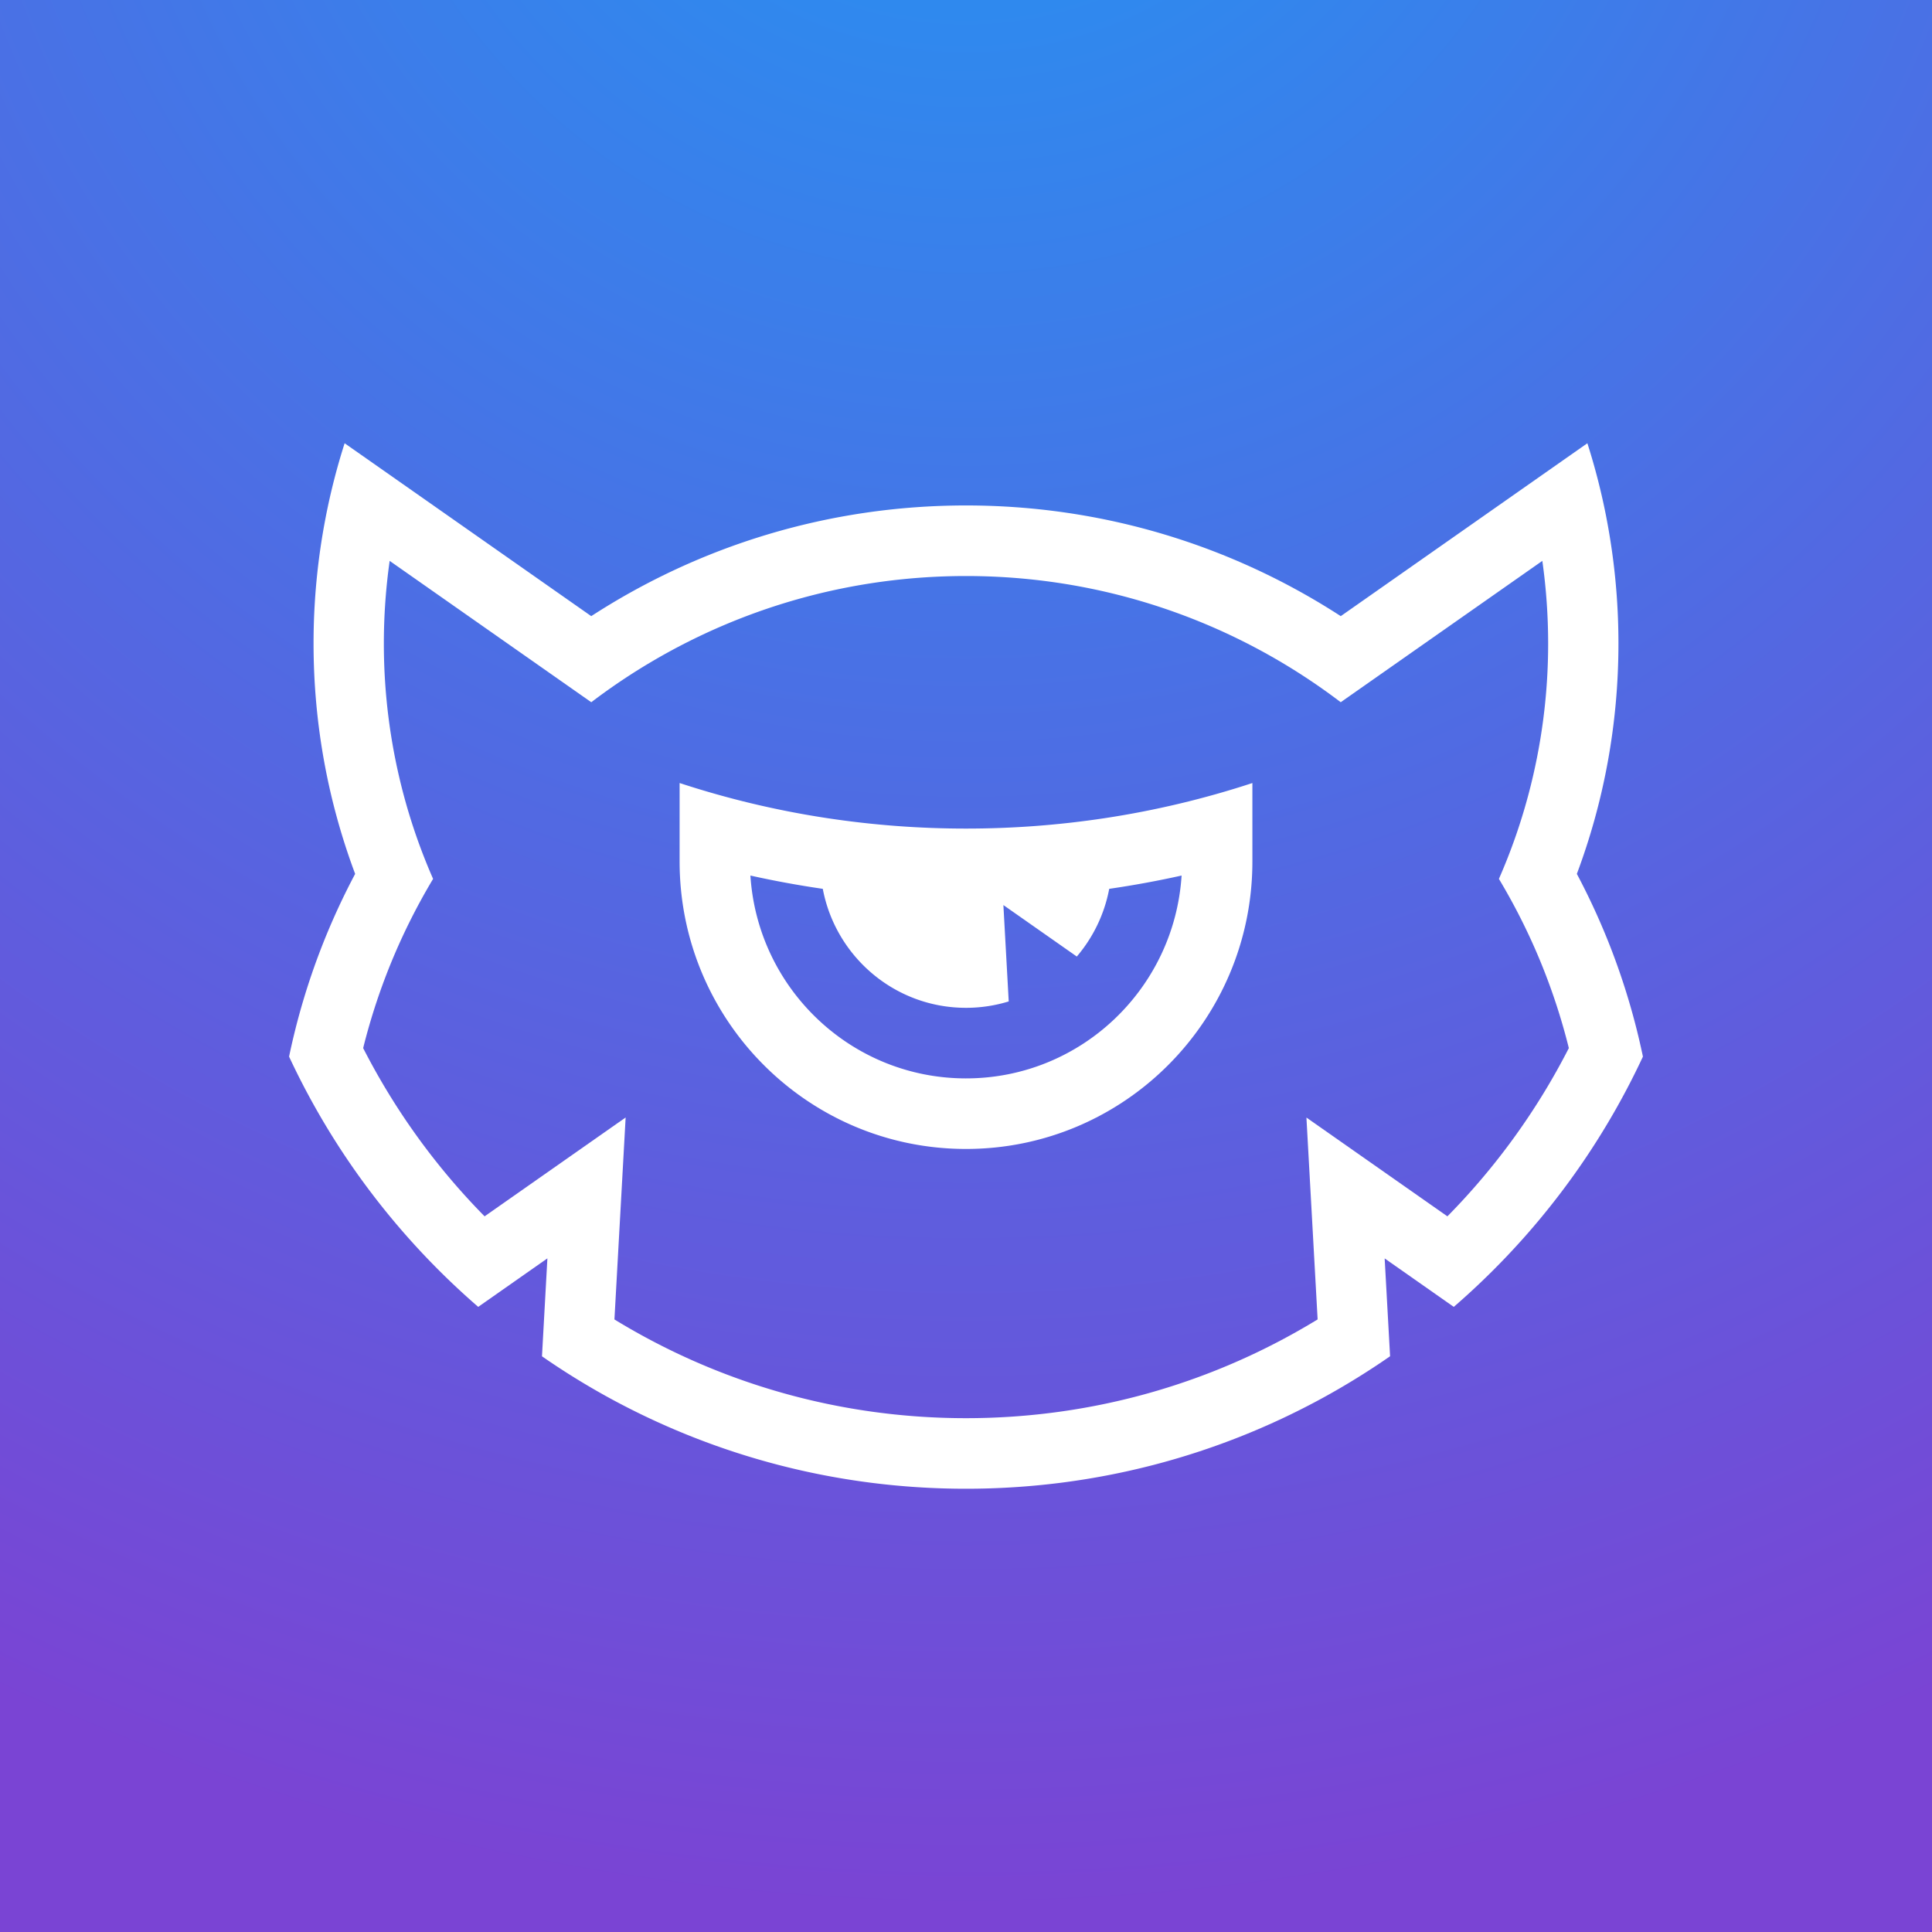
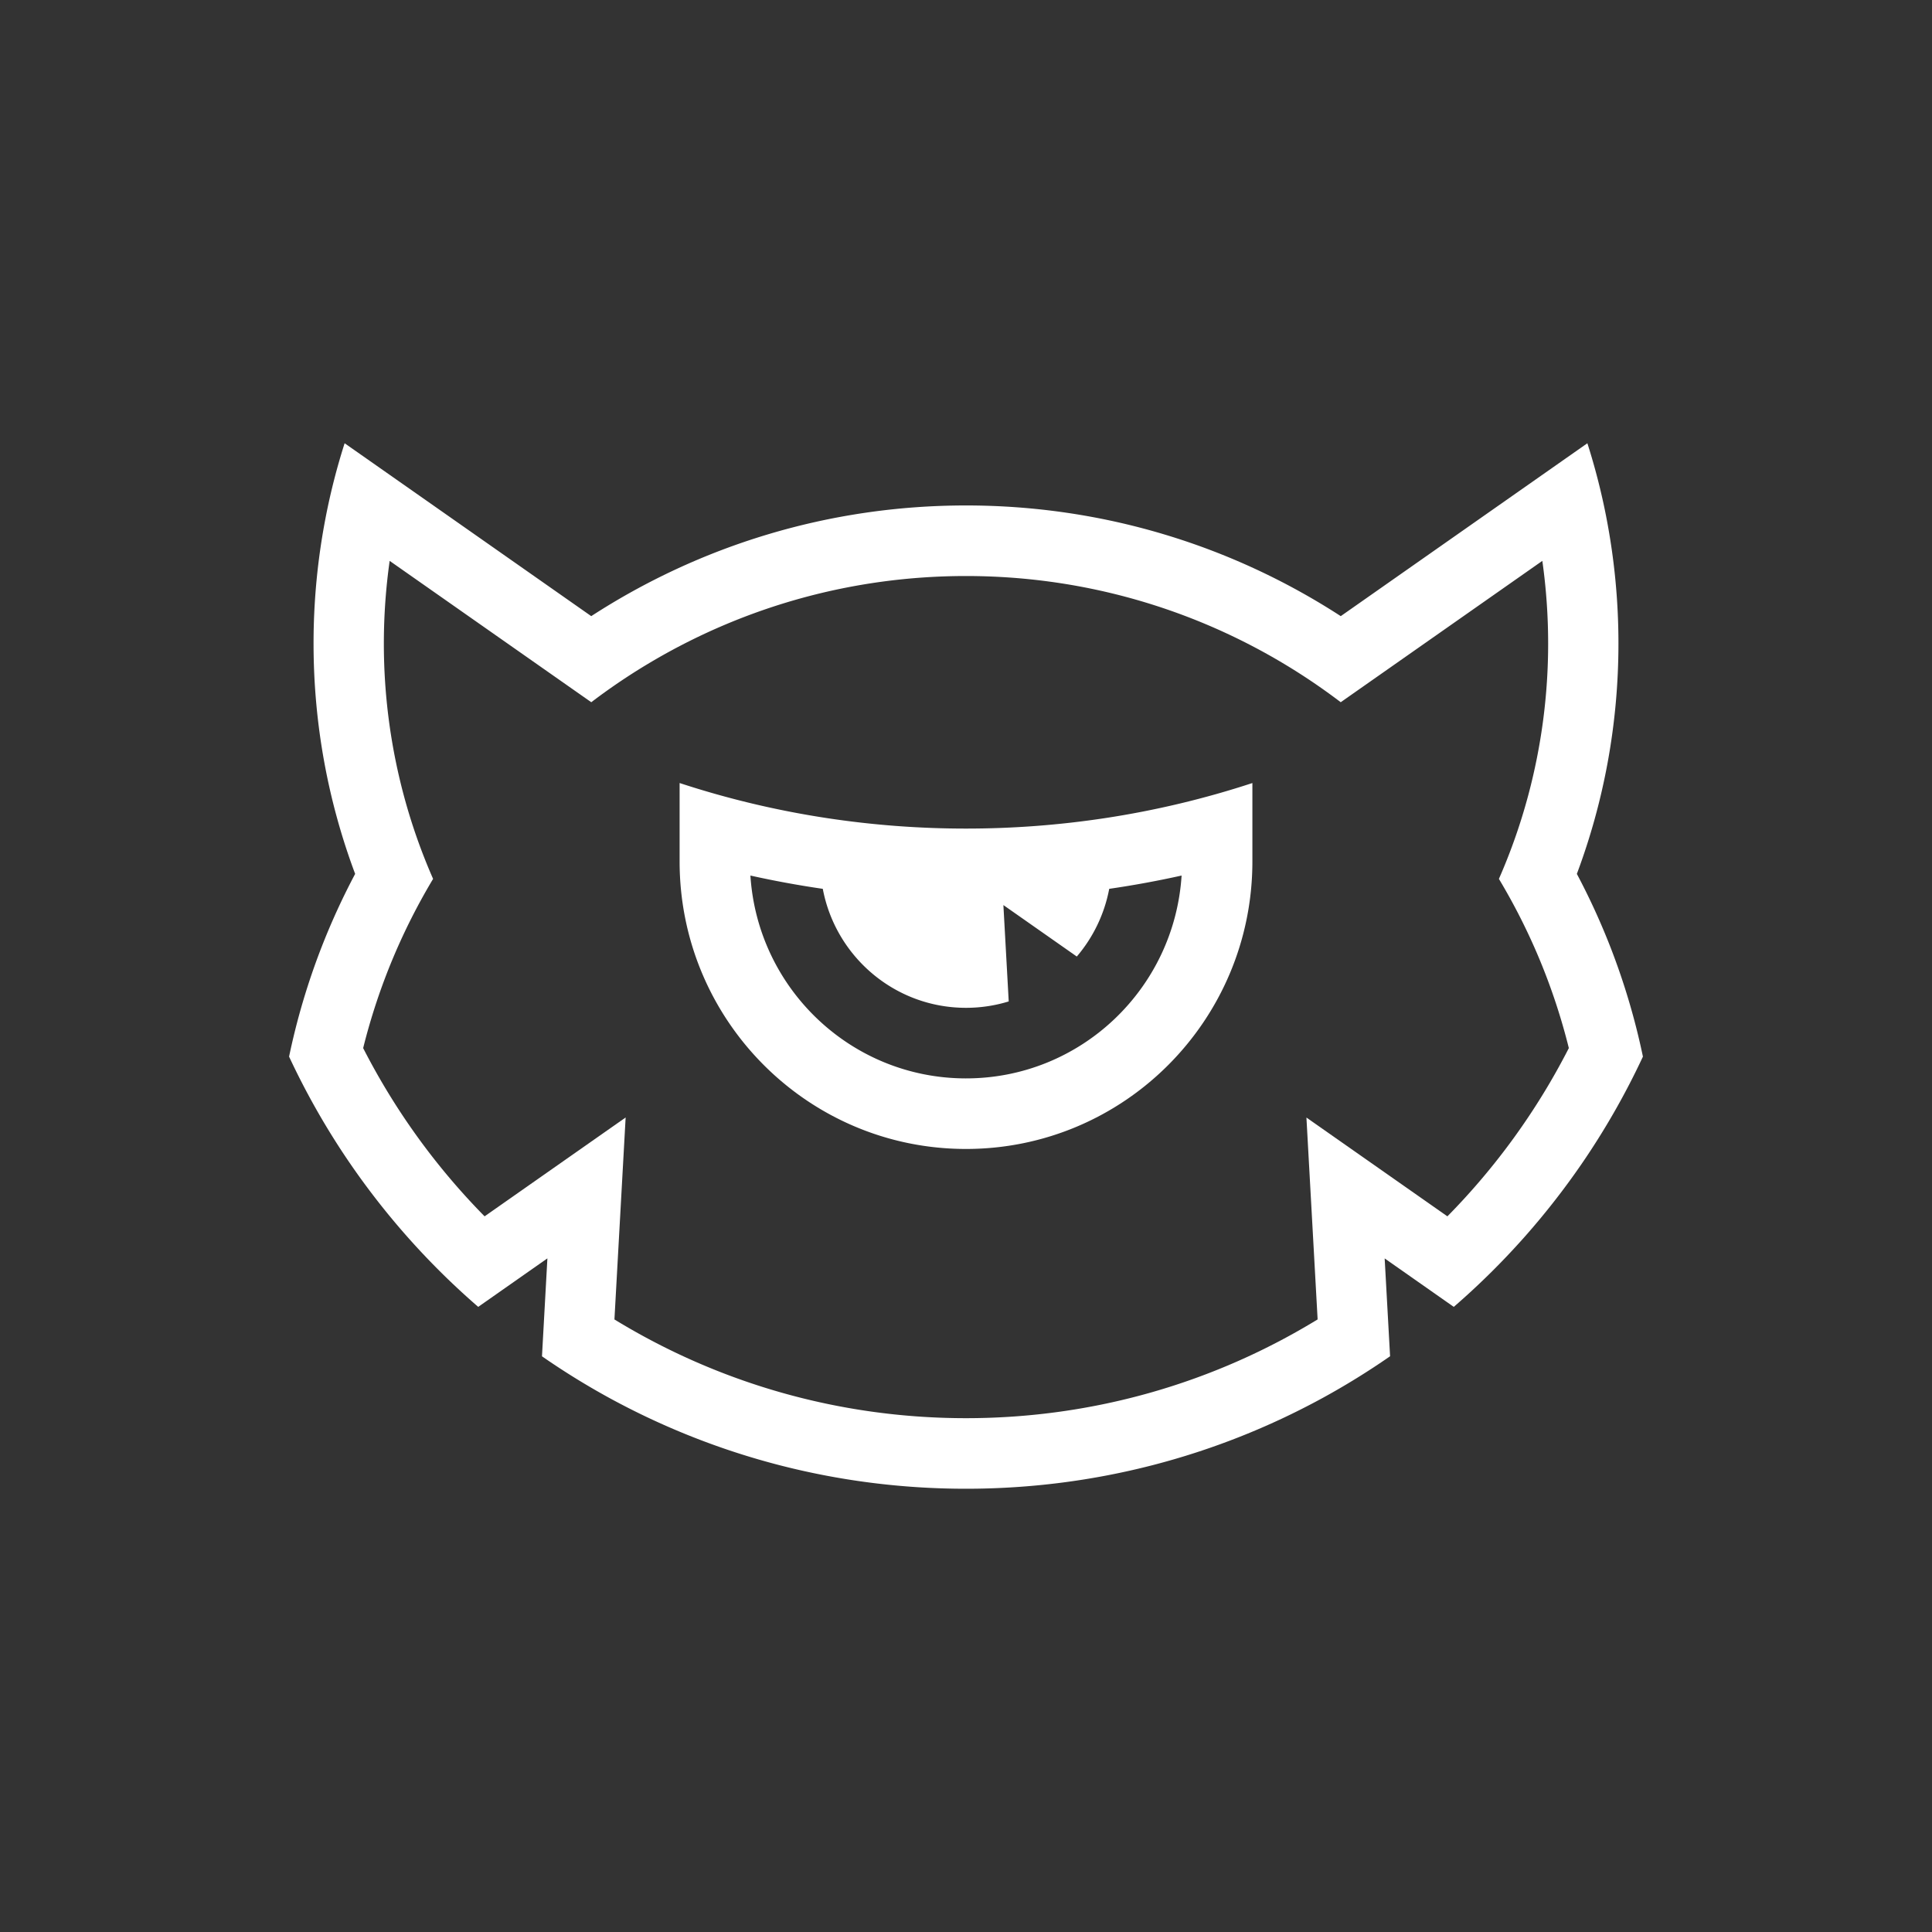
<svg xmlns="http://www.w3.org/2000/svg" width="400" height="400" viewBox="0 0 400 400">
  <rect x="0" y="0" width="400" height="400" fill="#333333" stroke="none" />
  <title>Artboard 1</title>
  <defs>
    <radialGradient cy="-17.447%" fx="50%" fy="-17.447%" r="116.096%" id="a">
      <stop stop-color="#2196F3" offset="0%" />
      <stop stop-color="#7A44D4" offset="100%" />
    </radialGradient>
  </defs>
  <g fill="none" fill-rule="evenodd">
-     <path fill="url(#a)" d="M0 0h400v400H0z" />
    <g fill="#FFF">
      <path d="M200 223.27c-23.731 0-43.136-18.553-44.636-41.997a204.016 204.016 0 0 0 14.986 2.75c2.645 14.026 14.91 24.635 29.65 24.635 3.078 0 6.048-.465 8.845-1.324l-1.104-19.95 15.2 10.656a30.235 30.235 0 0 0 6.71-14.017 203.782 203.782 0 0 0 14.985-2.75c-1.5 23.444-20.904 41.996-44.636 41.996zm59.294-61.15h-.004a188.608 188.608 0 0 1-30.452 7.255A191.579 191.579 0 0 1 200 171.548a191.51 191.51 0 0 1-28.838-2.175 188.608 188.608 0 0 1-30.451-7.255h-.005v16.235c0 32.875 26.547 59.526 59.294 59.526 32.736 0 59.276-26.632 59.294-59.492V162.12z" />
      <path d="M299.668 251.83l-29.187-20.455 2.319 41.796c-21.218 12.973-46.14 20.447-72.8 20.447-26.655 0-51.572-7.471-72.788-20.44l2.32-41.813-29.2 20.465a141.082 141.082 0 0 1-25.143-34.833 128.472 128.472 0 0 1 6.239-18.781 128.95 128.95 0 0 1 8.24-16.253 120.423 120.423 0 0 1-6.072-17.298 121.575 121.575 0 0 1-4.123-31.456c0-5.8.416-11.502 1.202-17.085l41.742 29.263a128.53 128.53 0 0 1 13.01-8.697c18.98-11.08 41.036-17.43 64.573-17.43 23.537 0 45.594 6.35 64.574 17.43a128.79 128.79 0 0 1 13.01 8.697l41.74-29.263a122.473 122.473 0 0 1 1.203 17.085 121.58 121.58 0 0 1-4.123 31.455 120.407 120.407 0 0 1-6.071 17.299 128.863 128.863 0 0 1 8.24 16.253 128.444 128.444 0 0 1 6.238 18.781 141.082 141.082 0 0 1-25.143 34.833m33.756-55.735a143.335 143.335 0 0 0-6.954-15.166c5.56-14.845 8.611-30.924 8.611-47.72 0-8.892-.862-17.581-2.49-25.995l-.065-.344a135.025 135.025 0 0 0-3.878-15.1l-51.058 35.795c-22.358-14.497-48.993-22.916-77.59-22.916-28.596 0-55.232 8.419-77.59 22.916L71.352 91.77a135.144 135.144 0 0 0-3.878 15.1c-.022.114-.043.23-.066.344a136.78 136.78 0 0 0-2.49 25.995c0 16.796 3.05 32.875 8.612 47.72a143.335 143.335 0 0 0-6.954 15.166 143.112 143.112 0 0 0-6.725 22.665 155.146 155.146 0 0 0 11.798 20.9 155.963 155.963 0 0 0 27.361 30.915l14.323-10.042-1.122 20.275a154.567 154.567 0 0 0 14.096 8.704c21.91 11.937 47.013 18.717 73.693 18.717 26.685 0 51.793-6.782 73.704-18.723a154.707 154.707 0 0 0 14.097-8.706l-1.121-20.258 14.31 10.033a155.923 155.923 0 0 0 27.361-30.914 155.247 155.247 0 0 0 11.799-20.901 143.17 143.17 0 0 0-6.726-22.665" />
    </g>
  </g>
</svg>